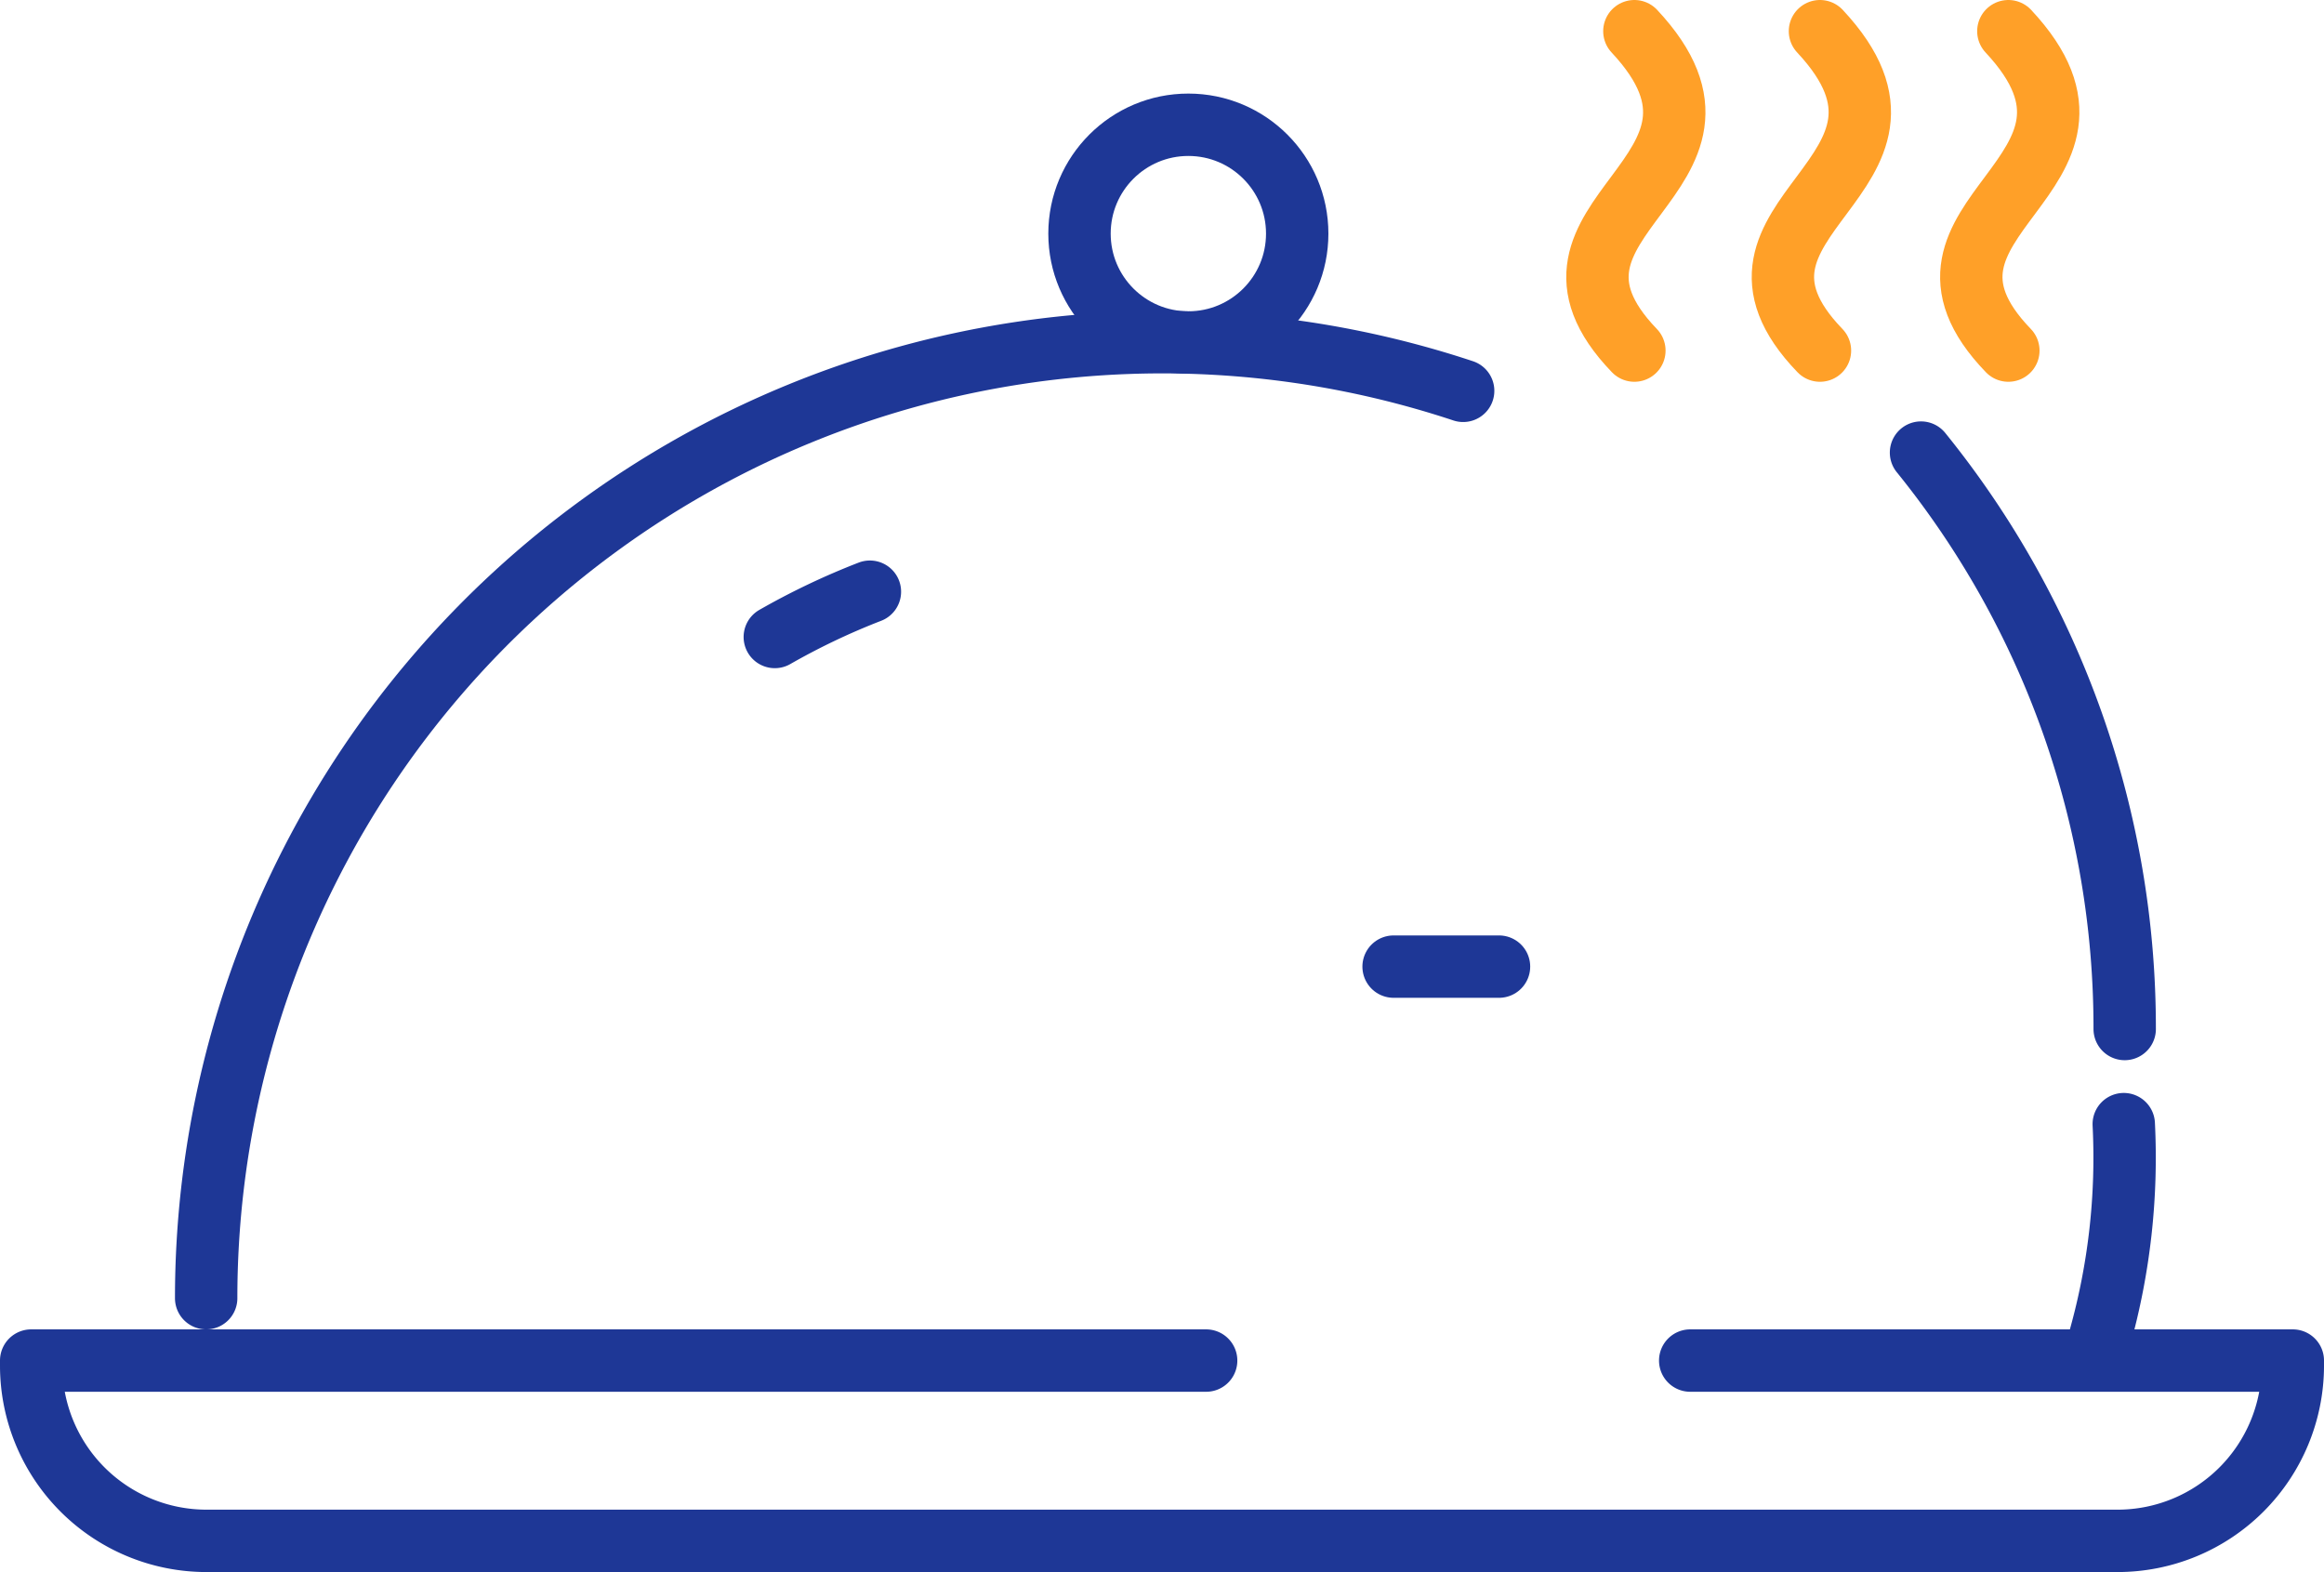
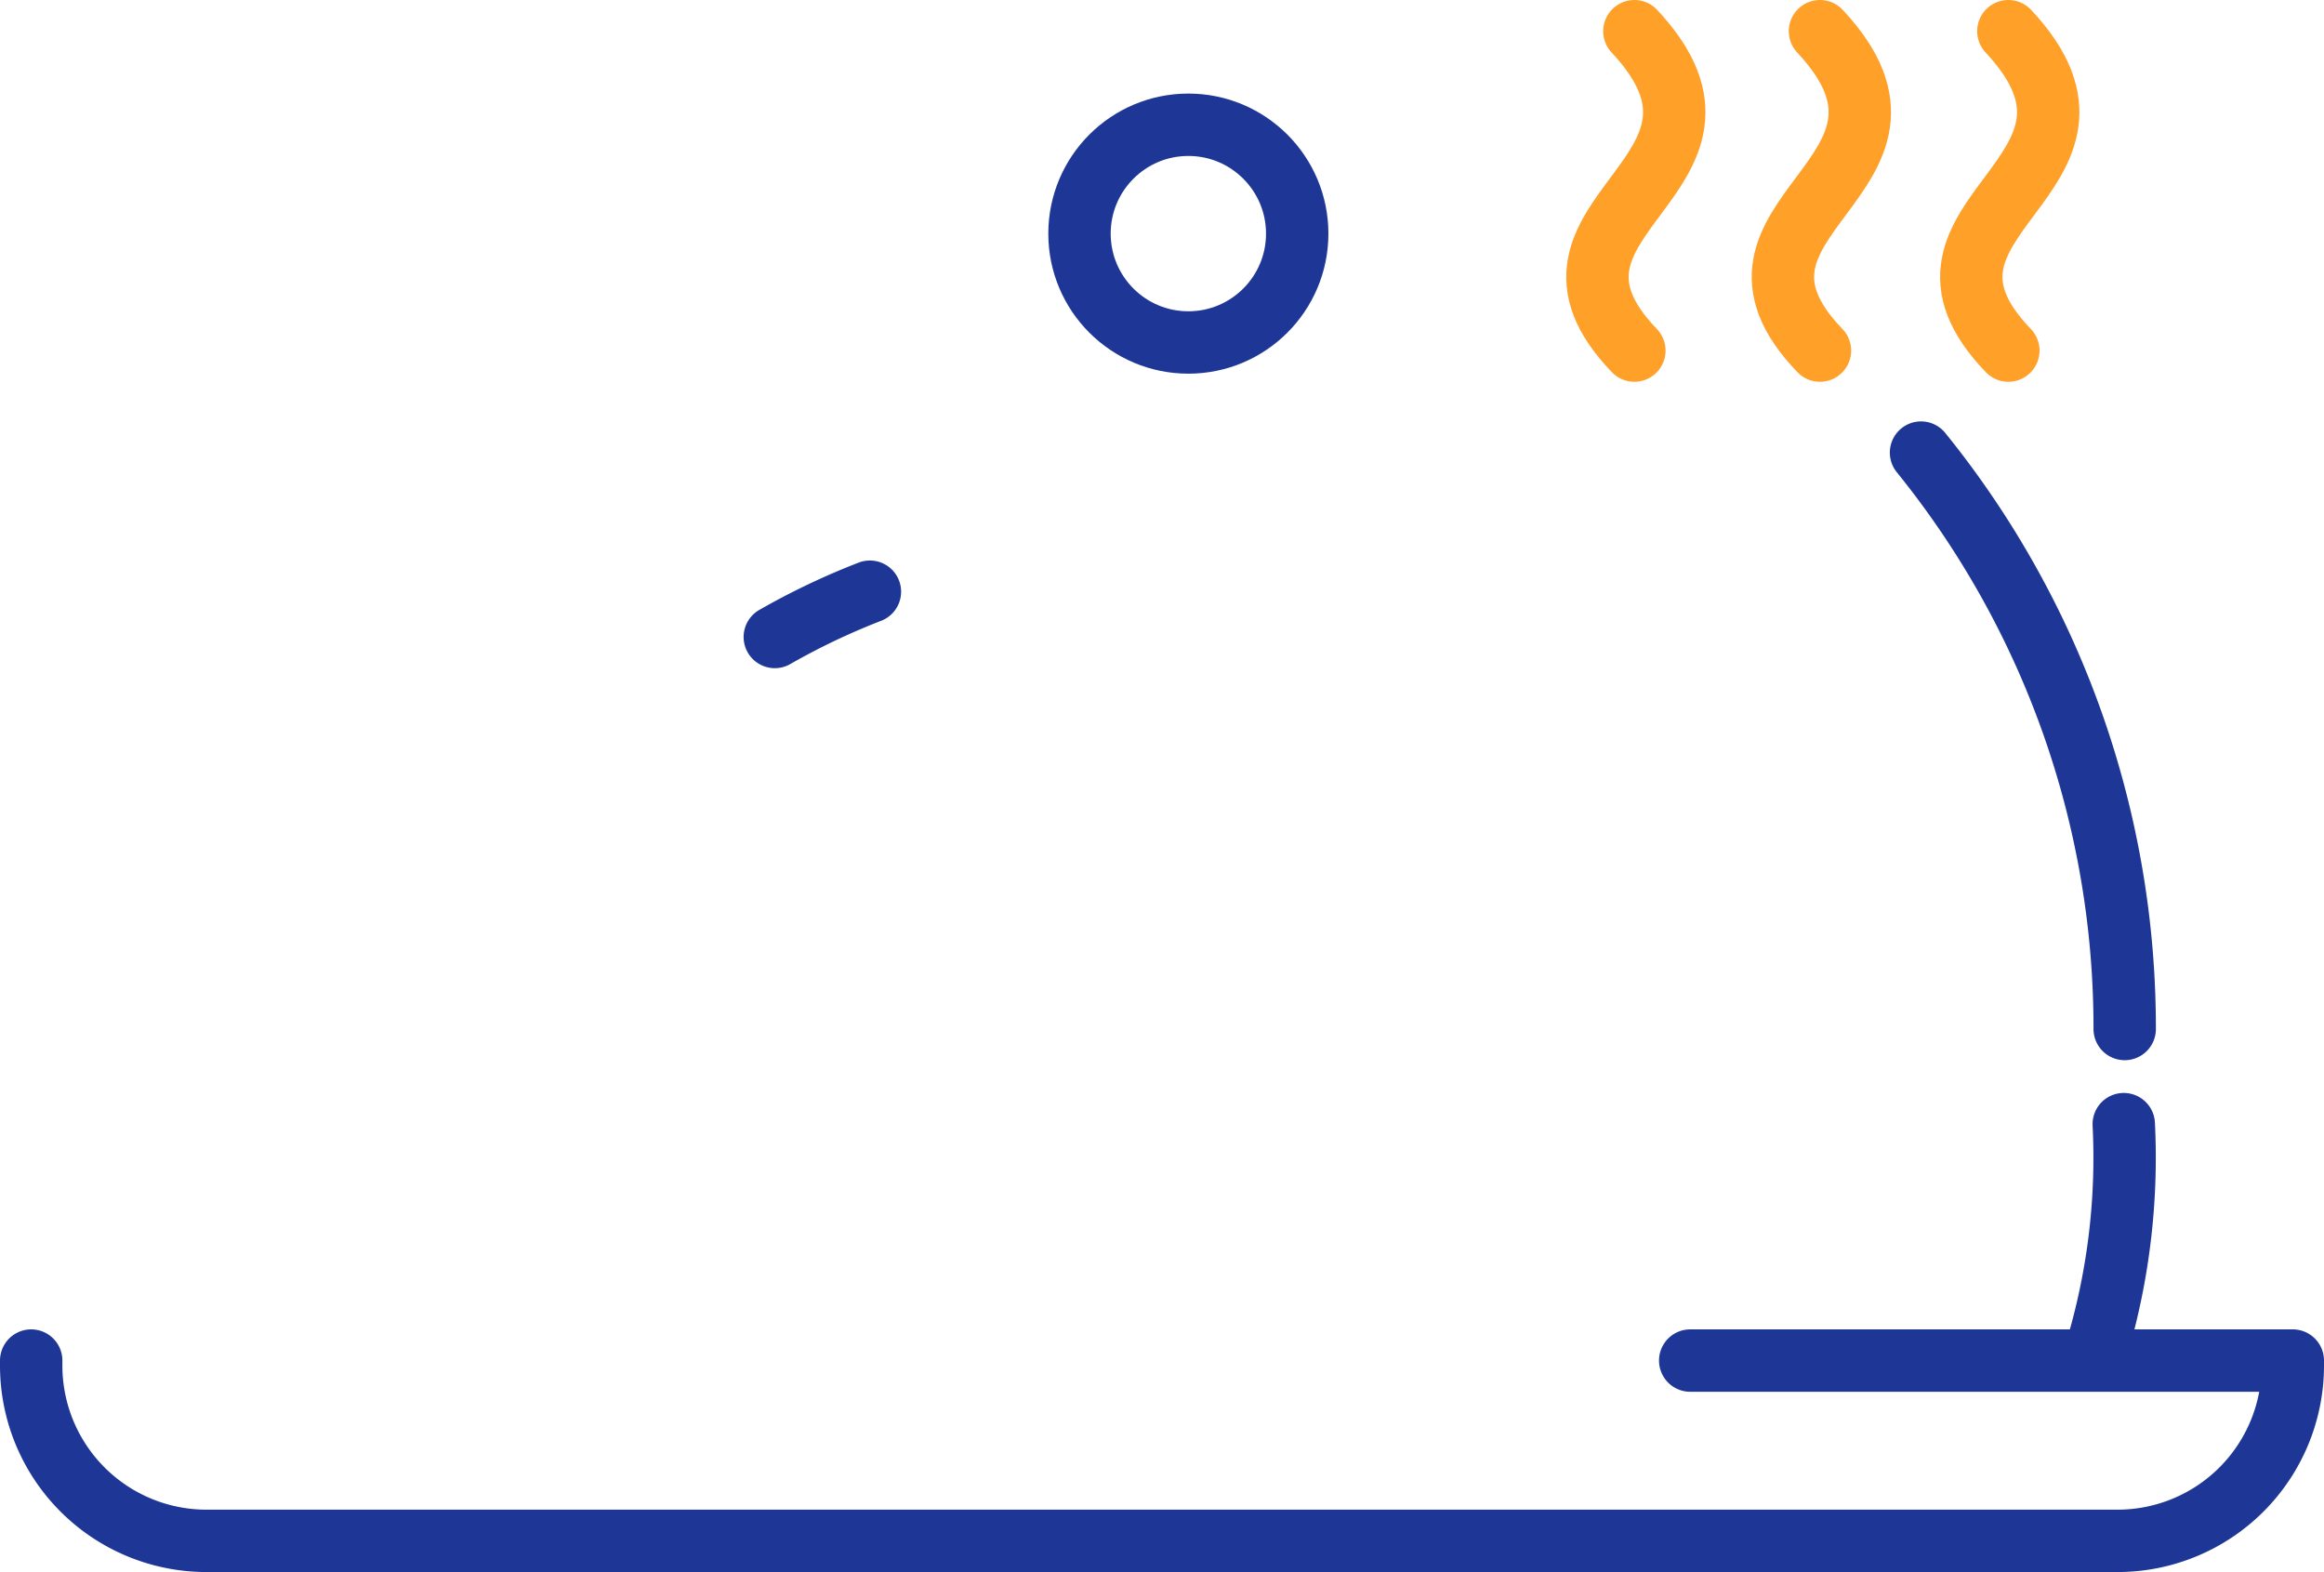
<svg xmlns="http://www.w3.org/2000/svg" id="Layer_13" data-name="Layer 13" viewBox="0 0 74.51 50.4">
  <defs>
    <style>.cls-1,.cls-2,.cls-3{fill:none;stroke-linecap:round;stroke-linejoin:round;stroke-width:2px;}.cls-1{stroke:#ffa028;}.cls-2,.cls-3{stroke:#1e3796;}.cls-3{stroke-dasharray:3.38 36.76;}</style>
  </defs>
  <path class="cls-1" d="M7214.67,7168.18c4.36,4.66-4.17,5.91,0,10.24" transform="translate(-7162.27 -7167.18)" />
  <path class="cls-1" d="M7220.62,7168.18c4.36,4.66-4.18,5.91,0,10.24" transform="translate(-7162.27 -7167.18)" />
  <path class="cls-1" d="M7226.66,7168.18c4.36,4.66-4.18,5.91,0,10.24" transform="translate(-7162.27 -7167.18)" />
  <path class="cls-2" d="M7223.86,7181.69a29.31,29.31,0,0,1,6.53,18.48" transform="translate(-7162.27 -7167.18)" />
-   <path class="cls-2" d="M7168.88,7208.8a30.65,30.65,0,0,1,40.3-29.09" transform="translate(-7162.27 -7167.18)" />
  <path class="cls-2" d="M7229.59,7210.09a21.45,21.45,0,0,0,.77-6.87" transform="translate(-7162.27 -7167.18)" />
-   <path class="cls-2" d="M7216.46,7210.8h19.32v.16a5.62,5.62,0,0,1-5.62,5.62h-61.28a5.62,5.62,0,0,1-5.61-5.62v-.16h37.67" transform="translate(-7162.27 -7167.18)" />
+   <path class="cls-2" d="M7216.46,7210.8h19.32v.16a5.62,5.62,0,0,1-5.62,5.62h-61.28a5.62,5.62,0,0,1-5.61-5.62v-.16" transform="translate(-7162.27 -7167.18)" />
  <circle class="cls-2" cx="38.1" cy="7.49" r="3.49" />
-   <polyline class="cls-3" points="44.68 30.99 47.51 30.99 51.24 30.99" />
  <path class="cls-3" d="M7190.16,7186.15a22.53,22.53,0,0,0-5.88,3.37" transform="translate(-7162.27 -7167.18)" />
</svg>